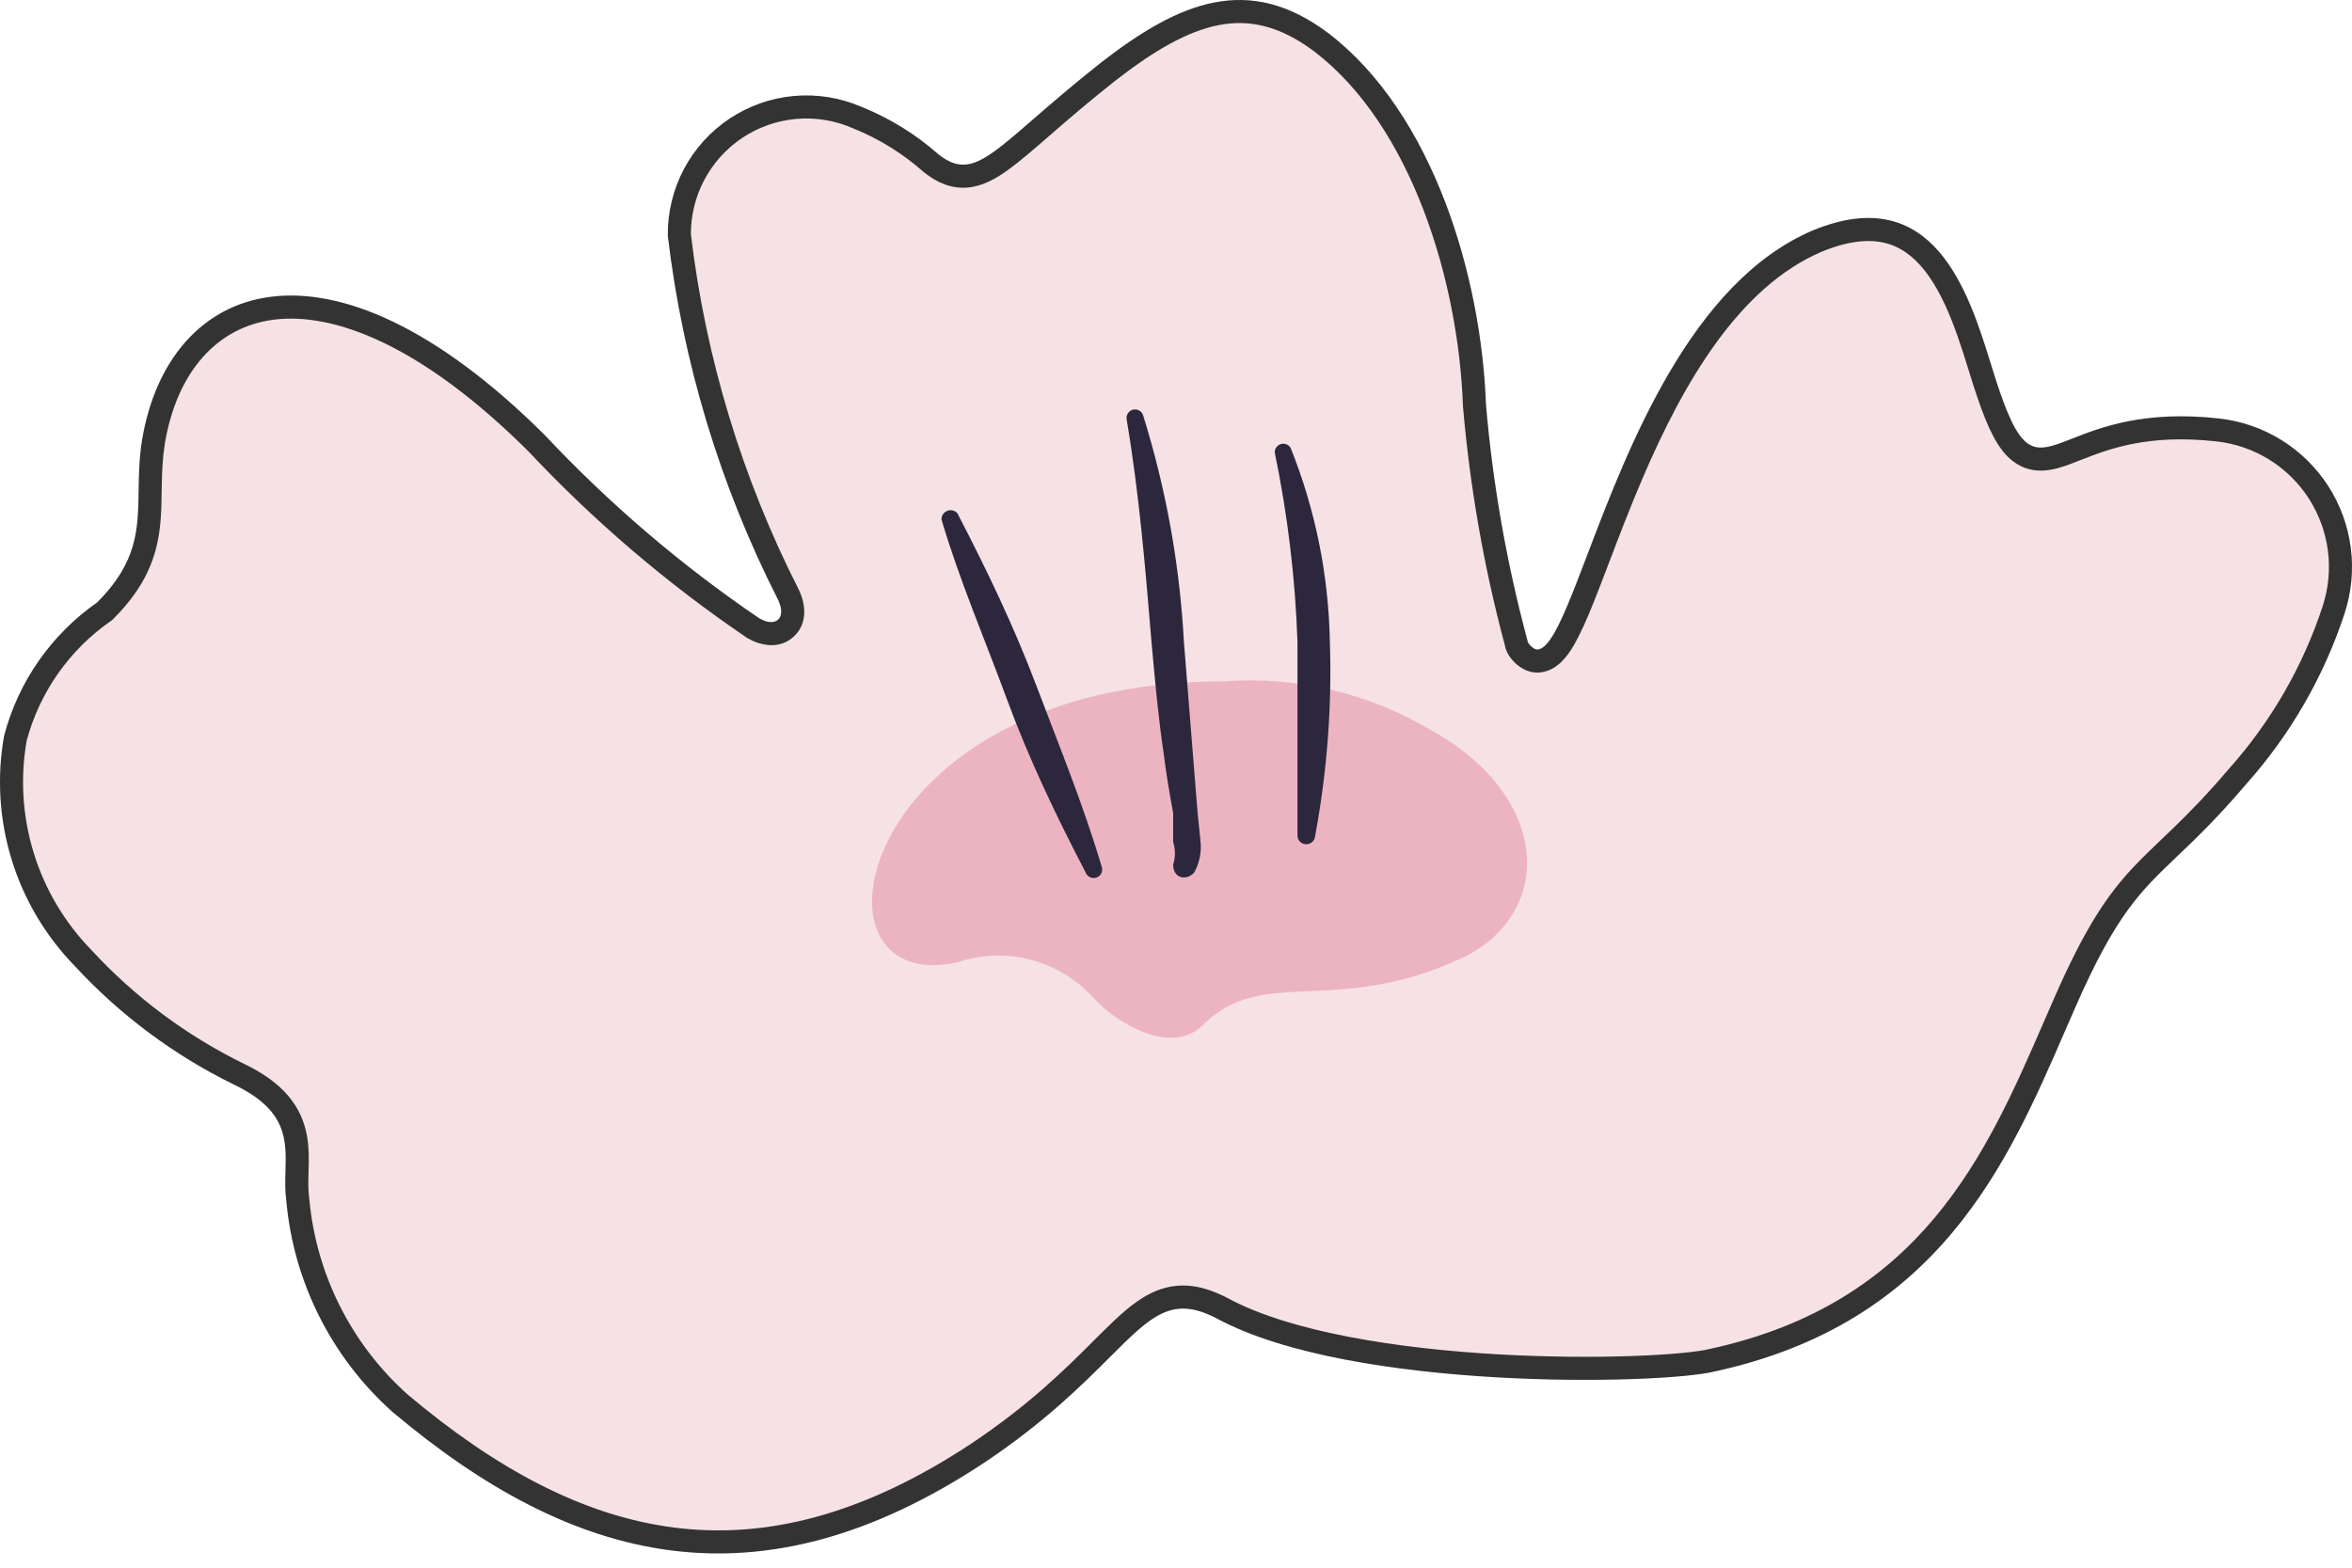
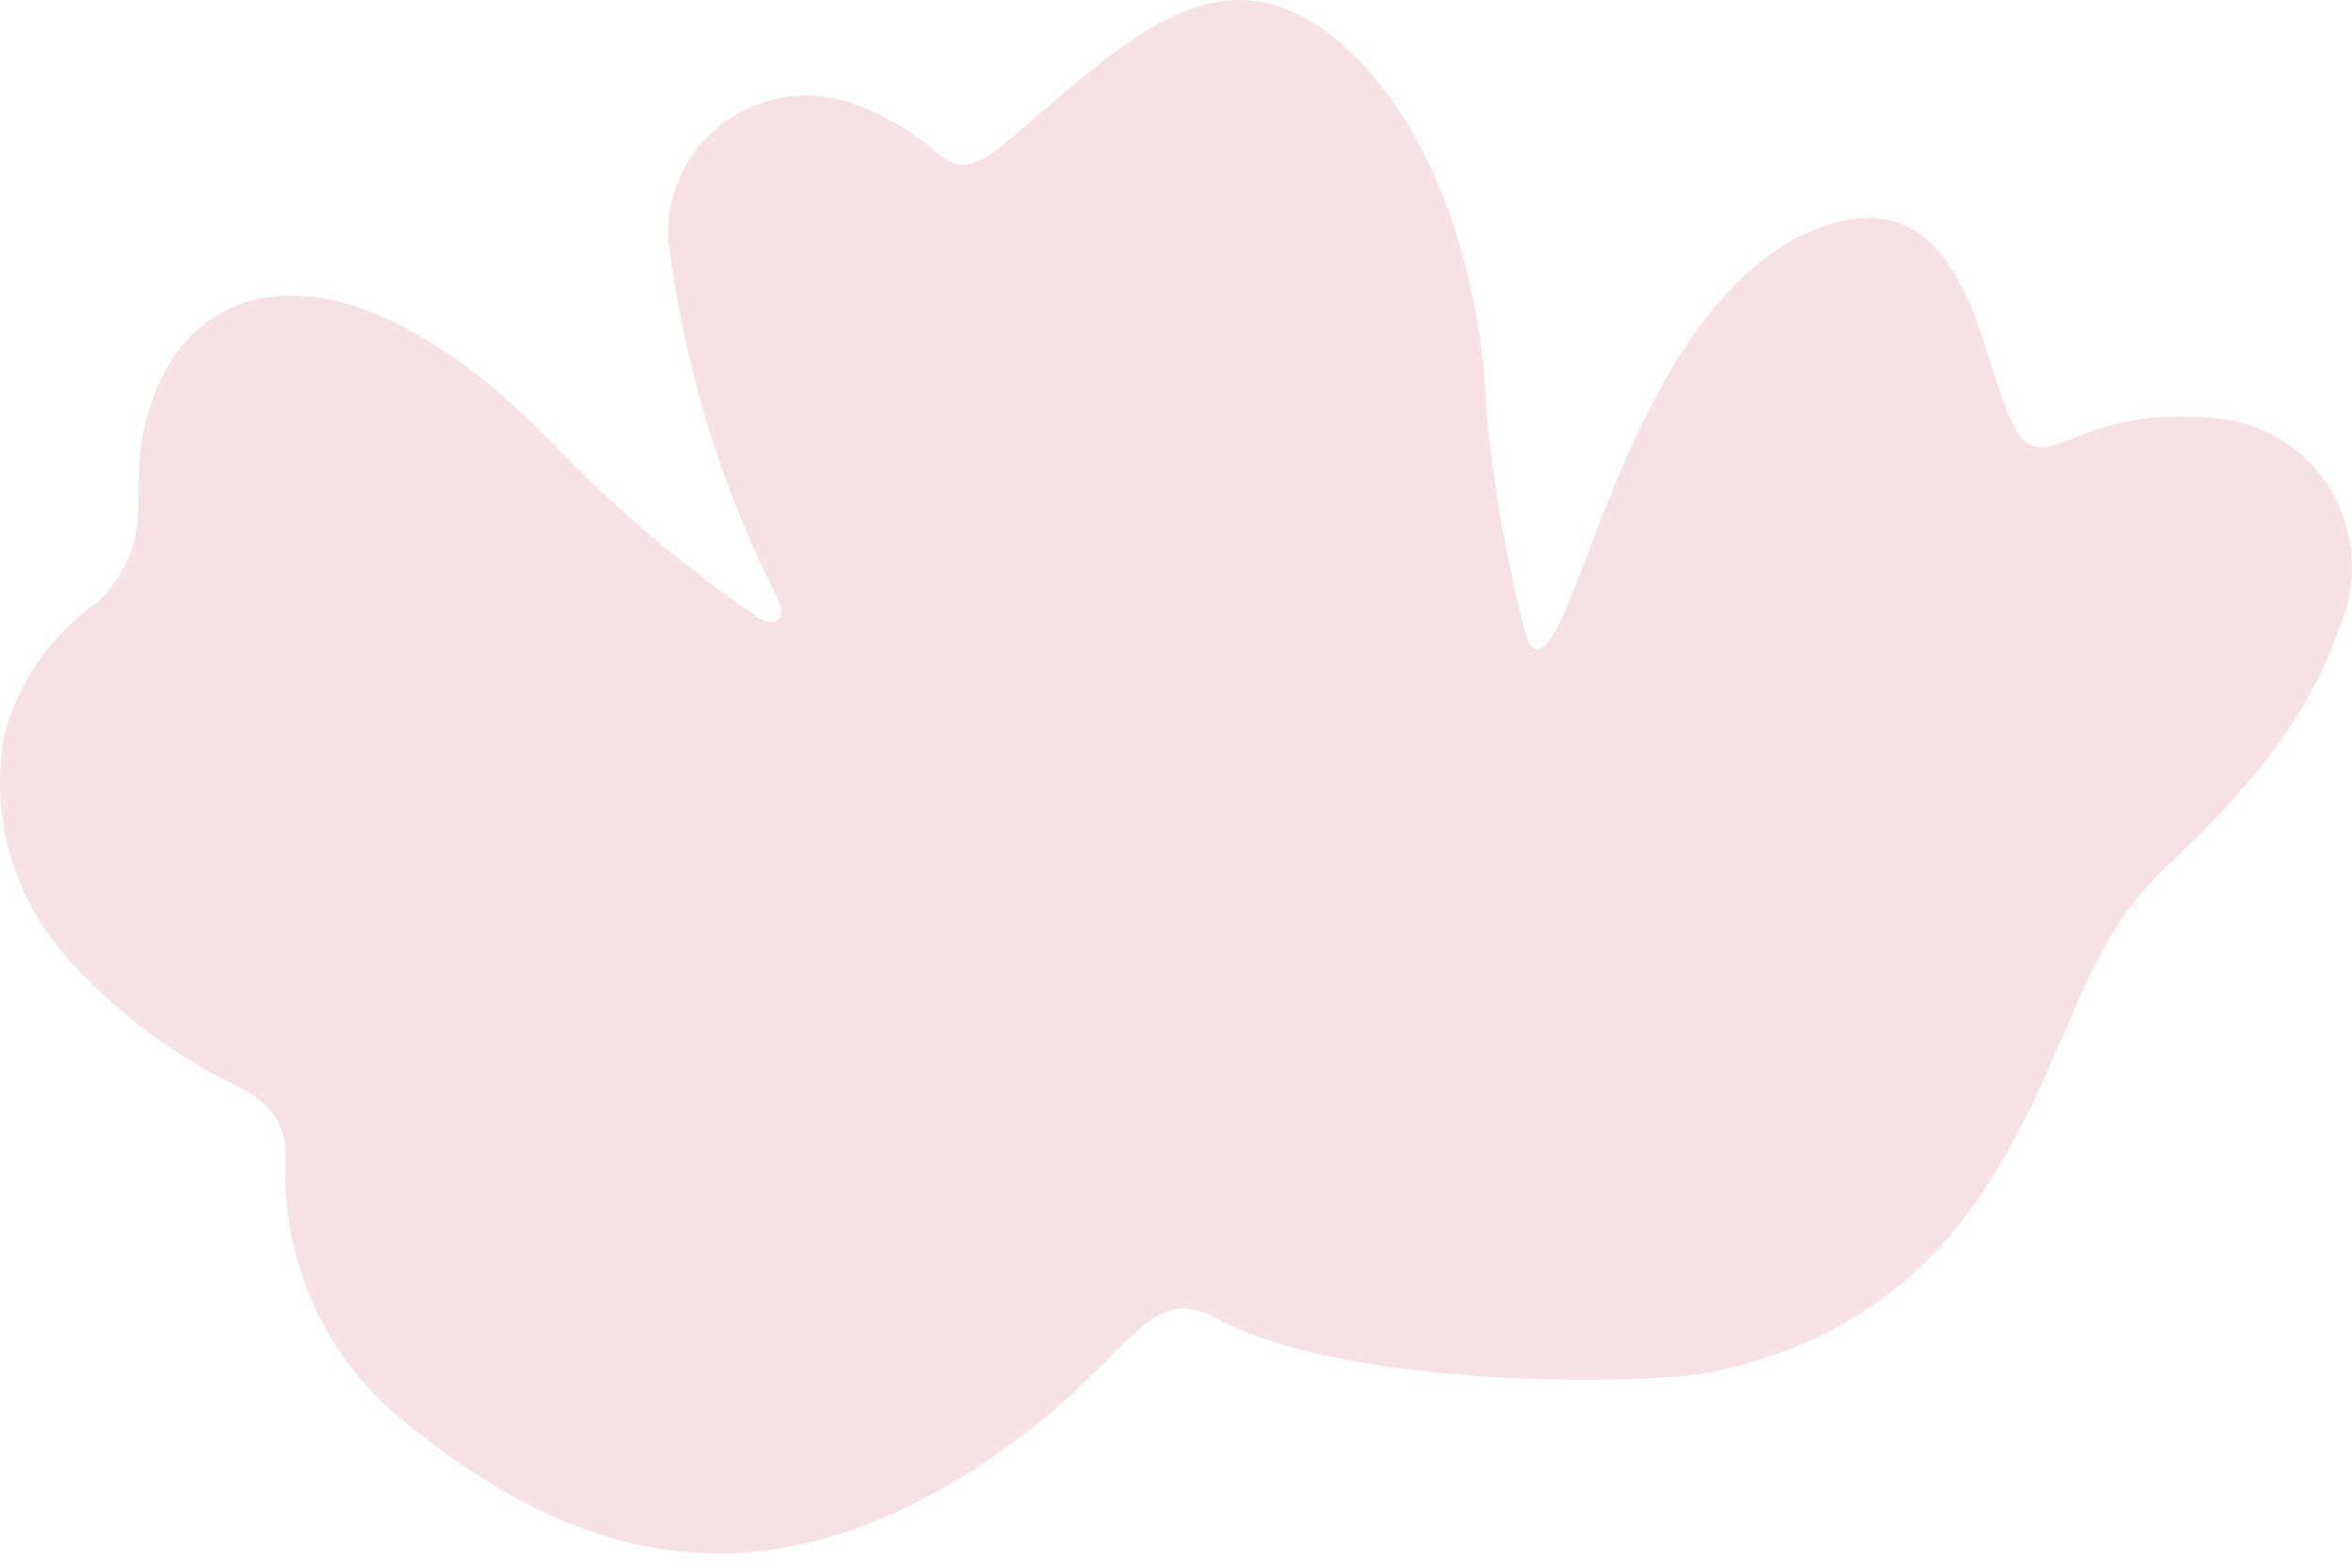
<svg xmlns="http://www.w3.org/2000/svg" width="102" height="68" viewBox="0 0 102 68" fill="none">
  <path d="M52.797 57.204C49.547 55.48 49.251 59.05 42.701 63.433C32.852 69.958 24.825 67.816 17.02 61.242C14.379 58.883 12.733 55.609 12.416 52.082C12.169 50.26 13.179 48.487 10.126 47.035C7.529 45.76 5.192 44.015 3.231 41.888C1.968 40.588 1.031 39.005 0.501 37.271C-0.03 35.537 -0.141 33.702 0.178 31.916C0.794 29.569 2.226 27.518 4.216 26.13C6.679 23.668 5.718 21.846 6.161 19.088C7.294 12.267 14.115 9.411 23.619 18.866C26.42 21.851 29.541 24.518 32.926 26.819C33.64 27.238 34.133 26.819 33.739 26.007C31.229 21.068 29.612 15.725 28.962 10.224C28.949 9.221 29.188 8.231 29.655 7.344C30.123 6.457 30.805 5.701 31.64 5.146C32.475 4.59 33.435 4.252 34.434 4.163C35.433 4.074 36.438 4.236 37.358 4.634C38.585 5.127 39.718 5.826 40.707 6.703C42.381 8.008 43.169 6.333 47.749 2.714C51.172 0.055 54.151 -1.152 57.598 1.433C62.178 4.93 64.246 12.046 64.443 17.561C64.74 21.014 65.341 24.433 66.241 27.78C66.241 27.927 66.536 28.198 66.684 28.174C68.481 28.026 70.648 13.4 78.601 10.002C84.535 7.54 85.692 14.016 86.702 16.921C88.499 22.19 88.894 17.34 96.231 18.152C97.19 18.258 98.114 18.576 98.934 19.084C99.754 19.592 100.451 20.277 100.973 21.089C101.494 21.901 101.828 22.819 101.949 23.776C102.07 24.734 101.976 25.706 101.673 26.622C100.776 29.351 99.326 31.866 97.413 34.009C93.646 38.441 92.636 37.703 90.026 43.637C87.416 49.571 84.683 57.253 74.341 59.493C72.002 60.06 58.681 60.355 52.797 57.204Z" fill="#F6E2E5" />
-   <path fill-rule="evenodd" clip-rule="evenodd" d="M53.265 56.32L53.269 56.322C56.001 57.785 60.606 58.496 64.956 58.745C67.103 58.867 69.141 58.876 70.781 58.819C72.453 58.76 73.631 58.637 74.106 58.522L74.118 58.519L74.13 58.516C83.339 56.521 86.146 50.056 88.65 44.291C88.804 43.935 88.957 43.583 89.111 43.234C90.445 40.2 91.406 38.792 92.558 37.573C92.932 37.177 93.336 36.793 93.757 36.391C93.948 36.209 94.142 36.023 94.339 35.832C94.988 35.201 95.734 34.44 96.651 33.361L96.659 33.352L96.667 33.343C98.488 31.303 99.869 28.909 100.723 26.31L100.723 26.308C100.979 25.534 101.059 24.712 100.957 23.902C100.854 23.093 100.572 22.316 100.131 21.63C99.69 20.943 99.101 20.364 98.408 19.934C97.714 19.505 96.933 19.235 96.122 19.146L96.121 19.146C93.142 18.816 91.455 19.477 90.227 19.957C90.054 20.025 89.889 20.09 89.732 20.147C89.124 20.369 88.191 20.668 87.323 20.026C86.948 19.749 86.672 19.355 86.442 18.921C86.21 18.48 85.987 17.924 85.756 17.246C85.637 16.902 85.516 16.513 85.394 16.117C85.38 16.073 85.366 16.029 85.352 15.985C85.213 15.535 85.066 15.069 84.901 14.599C84.569 13.652 84.179 12.745 83.676 12.017C83.177 11.295 82.607 10.806 81.924 10.588C81.249 10.373 80.315 10.374 78.989 10.924C77.226 11.678 75.731 13.079 74.445 14.843C73.159 16.608 72.12 18.682 71.253 20.701C70.69 22.013 70.219 23.25 69.794 24.366C69.556 24.992 69.332 25.58 69.114 26.122C68.823 26.848 68.536 27.505 68.248 27.996C68.105 28.24 67.936 28.489 67.732 28.691C67.542 28.88 67.23 29.122 66.798 29.167C66.472 29.206 66.214 29.092 66.105 29.038C65.959 28.965 65.835 28.872 65.738 28.785C65.64 28.697 65.538 28.586 65.453 28.455C65.4 28.375 65.298 28.206 65.258 27.976C64.353 24.593 63.747 21.136 63.447 17.647L63.445 17.622L63.444 17.597C63.349 14.939 62.802 11.891 61.73 9.098C60.657 6.3 59.087 3.829 56.995 2.231C55.469 1.088 54.146 0.838 52.855 1.089C51.492 1.353 50.047 2.196 48.366 3.501C47.241 4.39 46.348 5.16 45.608 5.803C45.559 5.845 45.512 5.886 45.465 5.927C44.799 6.505 44.224 7.004 43.724 7.365C43.199 7.745 42.614 8.083 41.948 8.136C41.228 8.193 40.623 7.905 40.092 7.491L40.067 7.472L40.044 7.451C39.14 6.651 38.106 6.012 36.986 5.562L36.973 5.557L36.961 5.552C36.194 5.22 35.356 5.085 34.523 5.159C33.691 5.233 32.89 5.515 32.194 5.978C31.499 6.441 30.93 7.071 30.54 7.811C30.158 8.535 29.959 9.342 29.962 10.161C30.602 15.526 32.183 20.736 34.63 25.554L34.635 25.562L34.639 25.57C34.891 26.092 35.093 26.98 34.434 27.602C33.773 28.226 32.903 27.965 32.421 27.682L32.392 27.665L32.364 27.646C28.923 25.307 25.75 22.597 22.902 19.563C18.234 14.924 14.45 13.54 11.877 13.866C9.412 14.178 7.667 16.131 7.148 19.249C7.05 19.866 7.027 20.439 7.017 21.023C7.015 21.11 7.014 21.199 7.013 21.289C7.005 21.782 6.998 22.311 6.94 22.83C6.793 24.151 6.324 25.437 4.923 26.837L4.861 26.9L4.788 26.95C3.004 28.195 1.717 30.03 1.156 32.132C0.873 33.748 0.976 35.409 1.457 36.978C1.941 38.561 2.795 40.005 3.949 41.191L3.958 41.201L3.967 41.211C5.842 43.245 8.078 44.915 10.561 46.134C11.408 46.538 12.045 46.997 12.499 47.533C12.965 48.081 13.198 48.662 13.306 49.235C13.409 49.781 13.395 50.321 13.383 50.757L13.382 50.797C13.369 51.245 13.36 51.6 13.407 51.948L13.41 51.97L13.412 51.992C13.706 55.262 15.23 58.297 17.675 60.486C21.495 63.702 25.275 65.75 29.222 66.258C33.147 66.763 37.378 65.76 42.147 62.601C44.658 60.92 46.19 59.391 47.394 58.19C47.715 57.869 48.013 57.572 48.3 57.301C48.956 56.683 49.658 56.101 50.505 55.869C51.42 55.618 52.317 55.817 53.265 56.32ZM42.701 63.433C32.852 69.958 24.825 67.816 17.02 61.242C14.379 58.883 12.733 55.609 12.416 52.082C12.357 51.651 12.369 51.222 12.381 50.8C12.42 49.439 12.456 48.143 10.126 47.035C7.529 45.76 5.192 44.015 3.231 41.888C1.968 40.588 1.031 39.005 0.501 37.271C-0.03 35.537 -0.141 33.702 0.178 31.916C0.794 29.569 2.226 27.518 4.216 26.13C5.966 24.38 5.987 22.954 6.012 21.285C6.023 20.605 6.033 19.886 6.161 19.088C7.294 12.267 14.115 9.411 23.619 18.866C26.42 21.851 29.541 24.518 32.926 26.819C33.64 27.238 34.133 26.819 33.739 26.007C31.229 21.068 29.612 15.725 28.962 10.224C28.949 9.221 29.188 8.231 29.655 7.344C30.123 6.457 30.805 5.701 31.64 5.146C32.475 4.59 33.435 4.252 34.434 4.163C35.433 4.074 36.438 4.236 37.358 4.634C38.585 5.127 39.718 5.826 40.707 6.703C41.939 7.663 42.691 7.01 44.827 5.156C45.594 4.491 46.539 3.67 47.749 2.714C51.172 0.055 54.151 -1.152 57.598 1.433C62.178 4.93 64.246 12.046 64.443 17.561C64.74 21.014 65.341 24.433 66.241 27.78C66.241 27.927 66.536 28.198 66.684 28.174C66.85 28.16 67.02 28.022 67.198 27.78C67.211 27.761 67.225 27.742 67.239 27.722C67.239 27.721 67.24 27.72 67.241 27.719C67.699 27.055 68.21 25.715 68.845 24.047C70.61 19.414 73.339 12.25 78.601 10.002C83.866 7.818 85.371 12.668 86.348 15.819C86.472 16.22 86.588 16.593 86.702 16.921C87.708 19.871 88.275 19.649 89.866 19.025C91.117 18.534 93.002 17.795 96.231 18.152C97.19 18.258 98.114 18.576 98.934 19.084C99.754 19.592 100.451 20.277 100.973 21.089C101.494 21.901 101.828 22.819 101.949 23.776C102.07 24.734 101.976 25.706 101.673 26.622C100.776 29.351 99.326 31.866 97.413 34.009C96.168 35.474 95.224 36.374 94.424 37.137C92.803 38.682 91.773 39.664 90.026 43.637C89.87 43.992 89.713 44.353 89.554 44.719C87.062 50.471 84.064 57.387 74.341 59.493C72.002 60.06 58.681 60.355 52.797 57.204C50.838 56.165 49.952 57.049 48.123 58.876C46.918 60.079 45.303 61.692 42.701 63.433Z" fill="#333333" />
-   <path d="M53.092 29.553C56.245 29.321 59.392 30.07 62.104 31.695C67.299 34.601 67.397 39.624 63.433 41.544C57.893 44.13 54.766 41.864 52.181 44.45C50.777 45.853 48.364 44.327 47.429 43.292C46.702 42.486 45.756 41.909 44.706 41.633C43.656 41.358 42.548 41.395 41.519 41.741C34.526 43.317 36.939 29.553 53.092 29.553Z" fill="#ECB4C1" />
-   <path d="M50.876 37.506C50.98 37.186 50.98 36.841 50.876 36.521V35.265C50.728 34.453 50.581 33.616 50.482 32.803C50.236 31.153 50.088 29.528 49.94 27.878C49.669 24.604 49.399 21.378 48.857 18.177C48.845 18.087 48.867 17.995 48.919 17.92C48.97 17.845 49.048 17.791 49.136 17.77C49.225 17.748 49.319 17.761 49.399 17.804C49.479 17.847 49.54 17.919 49.571 18.005C50.569 21.201 51.165 24.51 51.344 27.854L51.738 32.778L51.935 35.241L52.058 36.447C52.12 36.932 52.025 37.424 51.787 37.851C51.442 38.22 50.876 38.097 50.876 37.506Z" fill="#2C273D" />
-   <path d="M56.268 36.201C56.268 33.394 56.268 30.611 56.268 27.854C56.174 25.089 55.844 22.338 55.283 19.63C55.28 19.547 55.305 19.466 55.353 19.4C55.402 19.333 55.471 19.284 55.551 19.262C55.63 19.239 55.715 19.243 55.791 19.274C55.868 19.305 55.932 19.361 55.973 19.433C57.041 22.098 57.616 24.934 57.672 27.805C57.768 30.643 57.553 33.483 57.031 36.275C57.022 36.376 56.972 36.469 56.894 36.534C56.815 36.598 56.714 36.629 56.613 36.619C56.511 36.61 56.418 36.56 56.354 36.481C56.289 36.403 56.258 36.302 56.268 36.201V36.201Z" fill="#2C273D" />
-   <path d="M47.084 37.85C45.804 35.388 44.622 32.926 43.662 30.316C42.701 27.706 41.618 25.194 40.83 22.535C40.828 22.454 40.851 22.375 40.895 22.307C40.94 22.24 41.004 22.188 41.08 22.158C41.155 22.128 41.238 22.123 41.316 22.142C41.395 22.161 41.466 22.204 41.519 22.264C42.8 24.727 43.982 27.189 44.967 29.799C45.952 32.409 46.986 34.92 47.773 37.58C47.791 37.625 47.8 37.673 47.799 37.722C47.798 37.77 47.788 37.819 47.768 37.863C47.749 37.908 47.721 37.948 47.686 37.982C47.651 38.016 47.609 38.042 47.564 38.06C47.519 38.078 47.471 38.086 47.422 38.085C47.373 38.084 47.325 38.074 47.281 38.054C47.236 38.035 47.196 38.007 47.162 37.972C47.128 37.937 47.102 37.896 47.084 37.85V37.85Z" fill="#2C273D" />
</svg>